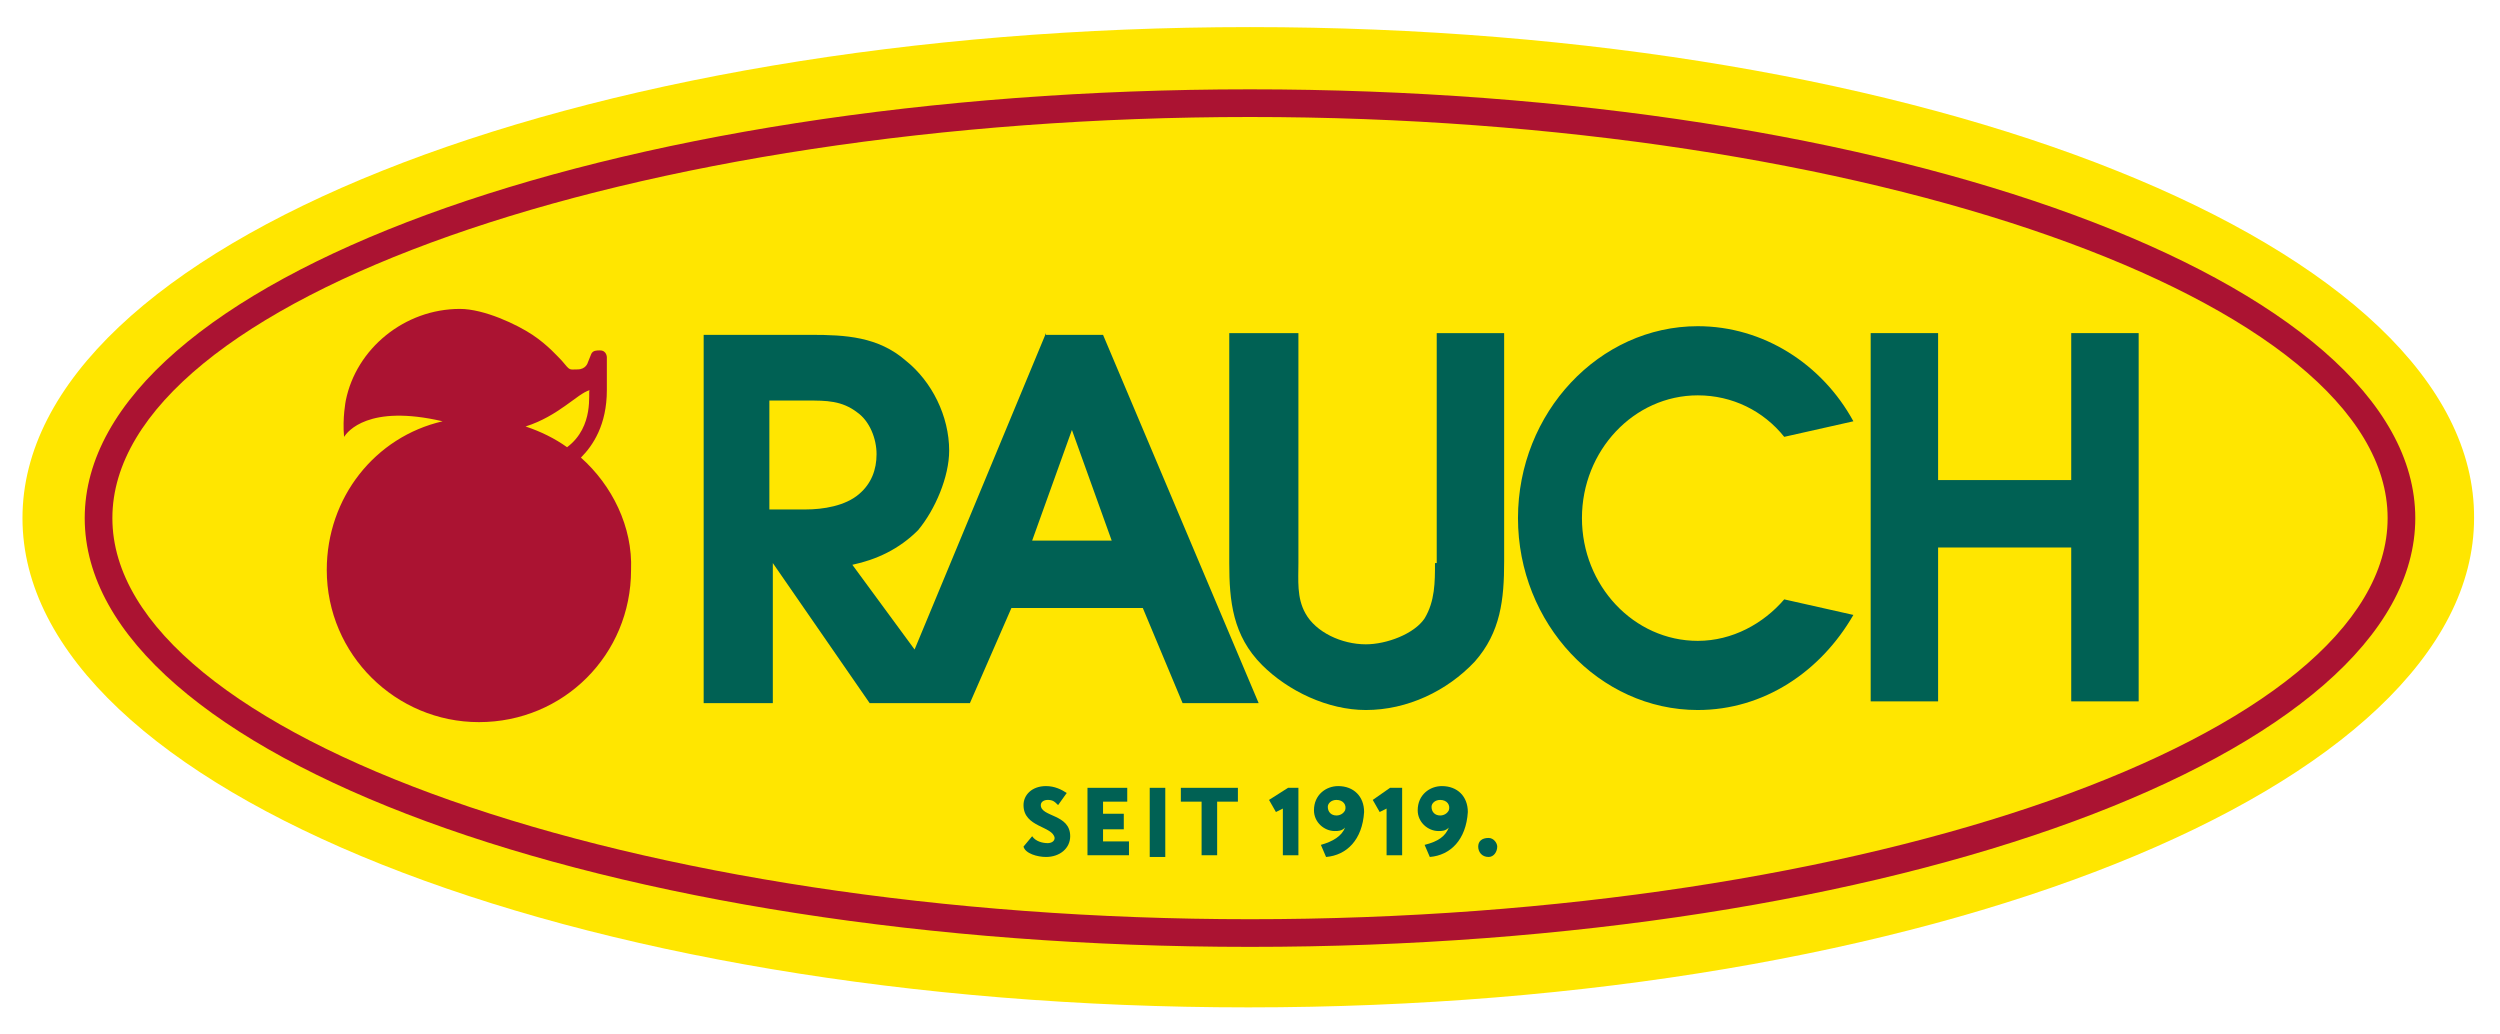
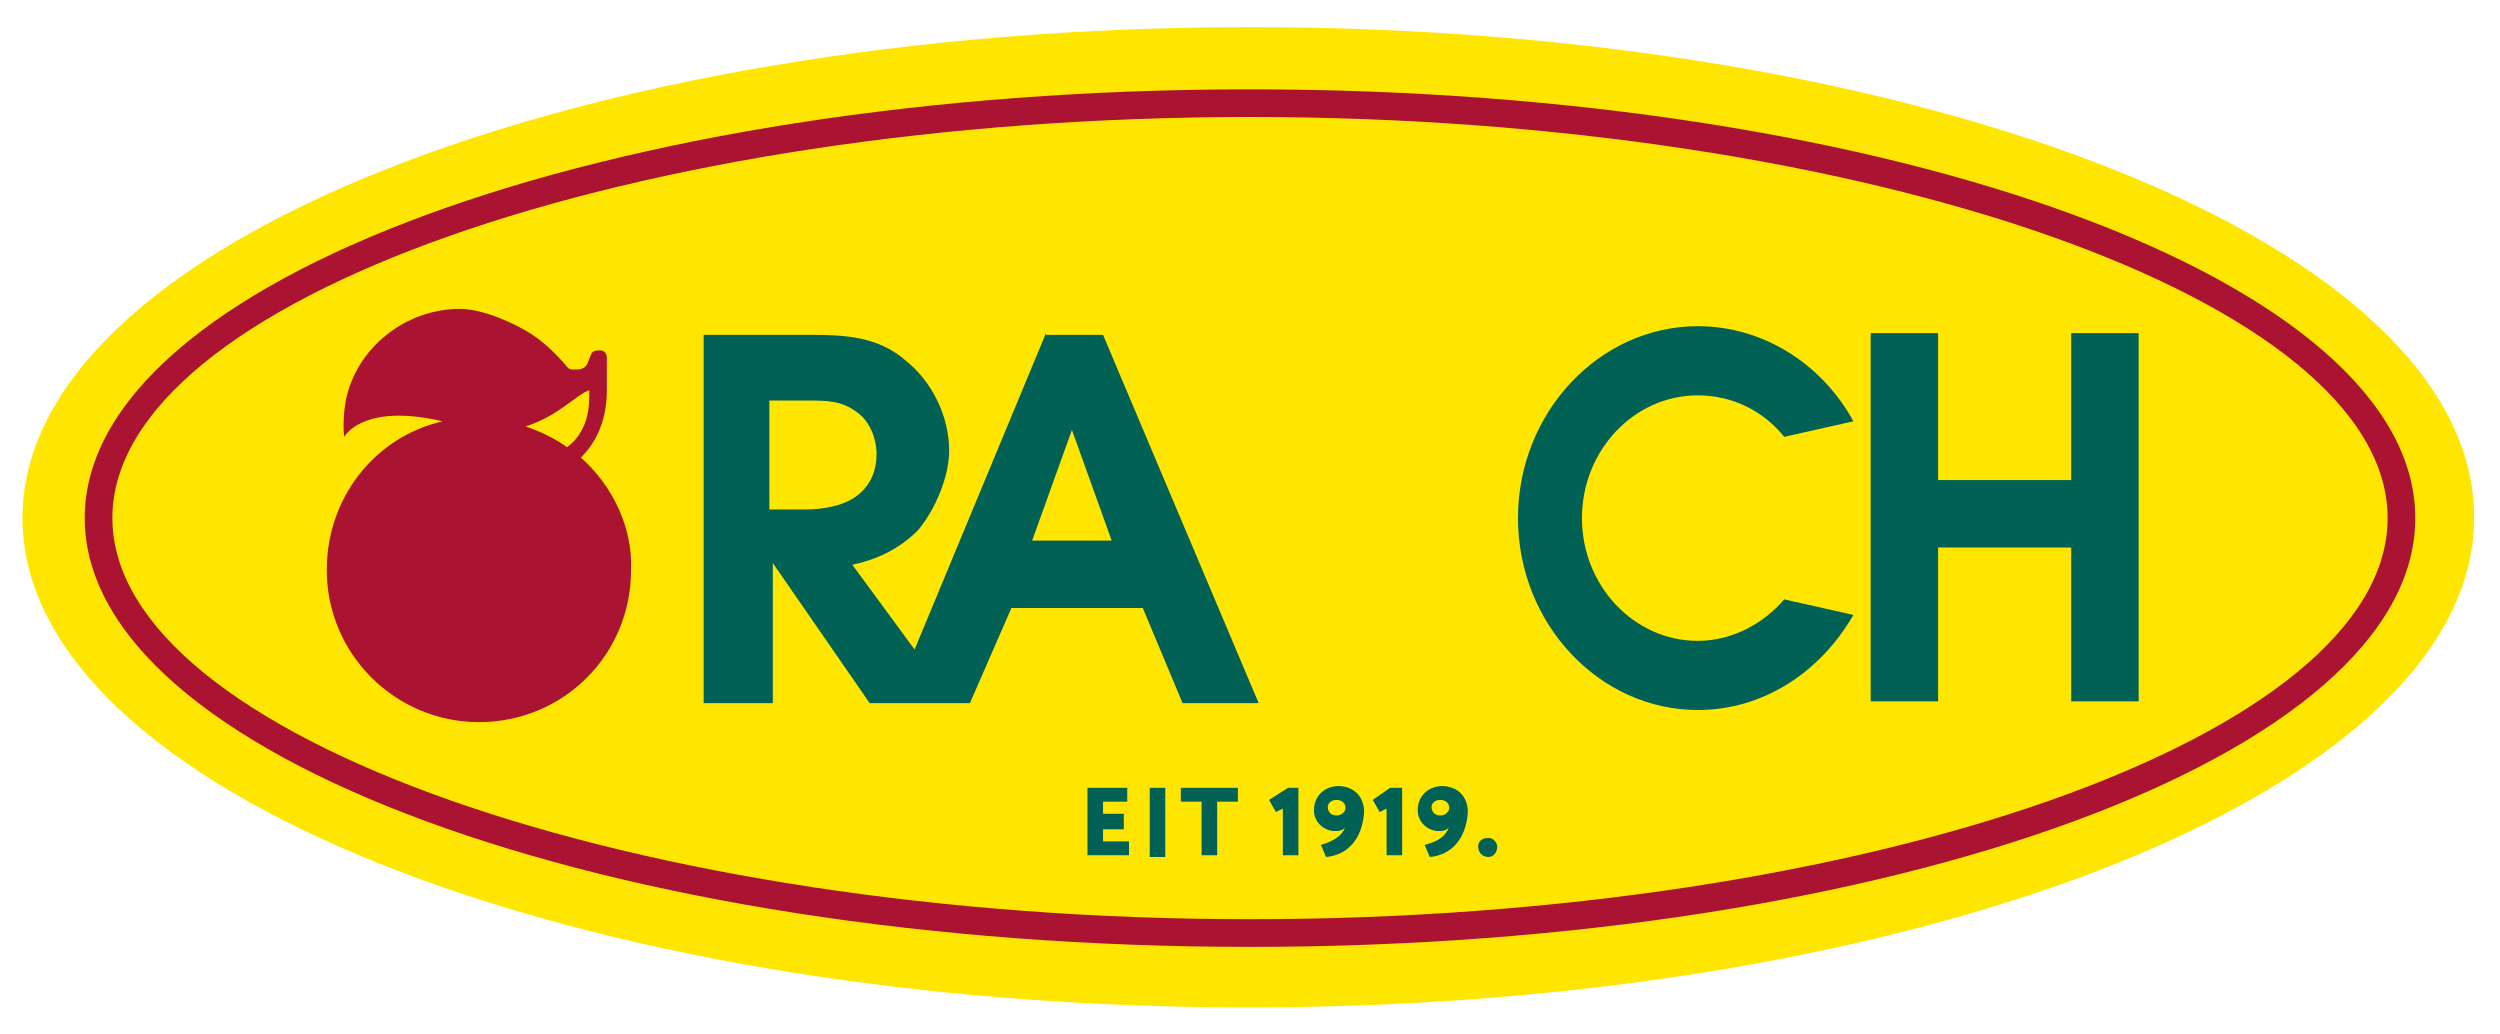
<svg xmlns="http://www.w3.org/2000/svg" width="145" height="60" viewBox="0 0 144.6 59.5">
  <style>
  .a{
    clip-path:url(#SVGID_2_);
    fill:#AB1332;
  }
  .b{
    clip-path:url(#SVGID_2_);
    fill:#006154;
  }
</style>
  <defs>
-     <rect x="1.3" y="1.4" width="141.9" height="56.7" />
-   </defs>
+     </defs>
  <path d="M72.3 1.4C33.1 1.4 1.3 14.1 1.3 29.8c0 15.7 31.8 28.3 70.9 28.3 39.2 0 70.9-12.7 70.9-28.3C143.2 14.1 111.5 1.4 72.3 1.4" style="clip-path:url(#SVGID_2_);fill:#FFE600" />
  <path d="M33.6 26.3c0.7-0.7 1.5-1.9 1.5-3.9l0-1.9c0 0 0-0.4-0.4-0.4 -0.2 0-0.4 0-0.5 0.2l-0.2 0.5c0 0-0.1 0.4-0.6 0.4 -0.5 0-0.4 0.1-0.9-0.5 -0.2-0.2-0.8-0.9-1.7-1.5 -0.9-0.6-2.8-1.5-4.2-1.5 -3.2 0-6 2.3-6.6 5.3 0 0-0.2 1-0.1 2.1 0.2-0.3 1.4-1.9 5.7-0.9 -3.9 0.9-6.7 4.4-6.7 8.6 0 4.9 4 8.8 8.8 8.8 4.9 0 8.8-3.9 8.8-8.8C36.6 30.3 35.4 27.9 33.6 26.3M32.8 25.7c-0.7-0.5-1.5-0.9-2.4-1.2 1.9-0.6 3-1.9 3.7-2.1C34 22.5 34.4 24.5 32.8 25.7" class="a" />
  <path d="M60.5 19.1l-7.6 18.3 -3.6-4.9c1.4-0.3 2.7-0.9 3.8-2 1-1.2 1.8-3.1 1.8-4.6 0-2-1-4-2.5-5.2 -1.6-1.4-3.5-1.5-5.5-1.5h-6.2v21.3h4v-8.1l5.6 8.1h5.8l2.4-5.5h7.6l2.3 5.5h4.4l-9-21.3H60.5zM44.5 29.3v-6.3h2.2c1.1 0 2 0 2.9 0.7 0.7 0.5 1.1 1.5 1.1 2.4 0 0.9-0.3 1.7-1 2.3 -0.8 0.7-2.1 0.9-3.1 0.9H44.5zM59.7 31.1l2.3-6.4 2.3 6.4H59.7z" class="b" />
  <polygon points="119.8 19.1 119.8 27.6 112.1 27.6 112.1 19.1 108.2 19.1 108.2 40.4 112.1 40.4 112.1 31.5 119.8 31.5 119.8 40.4 123.7 40.4 123.7 19.1 " class="b" />
  <path d="M98.2 22.7c2 0 3.8 0.9 5 2.4l4-0.9c-1.8-3.3-5.2-5.5-9-5.5 -5.7 0-10.4 5-10.4 11.1 0 6.1 4.7 11.1 10.4 11.1 3.8 0 7.1-2.2 9-5.5l-4-0.9c-1.2 1.4-3 2.4-5 2.4 -3.7 0-6.7-3.2-6.7-7.1C91.5 25.9 94.5 22.7 98.2 22.7" class="b" />
-   <path d="M83 32.4c0 1.1 0 2.2-0.6 3.2 -0.6 0.9-2.2 1.5-3.4 1.5 -1.4 0-2.9-0.7-3.5-1.8 -0.5-0.9-0.4-1.9-0.4-2.9V19.1h-4v13.3c0 2.2 0.2 4.2 1.9 5.9 1.5 1.5 3.8 2.6 6 2.6 2.4 0 4.7-1.1 6.3-2.8 1.5-1.7 1.7-3.6 1.7-5.8V19.1h-3.9V32.4z" class="b" />
  <path d="M72.3 6.6c35.6 0 65.8 10.6 65.8 23.2s-30.1 23.2-65.8 23.2c-35.6 0-65.8-10.6-65.8-23.2S36.6 6.6 72.3 6.6M72.3 5C35.1 5 4.9 16.1 4.9 29.8s30.2 24.8 67.4 24.8c37.2 0 67.4-11.1 67.4-24.8S109.5 5 72.3 5" class="a" />
-   <path d="M59.2 46.4c0-0.6 0.5-1.1 1.3-1.1 0.5 0 0.9 0.2 1.2 0.4l-0.5 0.7c-0.2-0.2-0.3-0.3-0.6-0.3 -0.2 0-0.4 0.1-0.4 0.3 0 0.7 1.7 0.5 1.7 1.8 0 0.7-0.6 1.2-1.4 1.2 -0.5 0-1.2-0.2-1.3-0.6l0.5-0.6c0.2 0.3 0.6 0.4 0.9 0.4 0.2 0 0.4-0.1 0.4-0.3C60.9 47.6 59.2 47.7 59.2 46.4" class="b" />
  <polygon points="62.9 45.4 65.2 45.4 65.2 46.2 63.8 46.2 63.8 46.9 65 46.9 65 47.8 63.8 47.8 63.8 48.5 65.3 48.5 65.3 49.3 62.9 49.3 " class="b" />
  <rect x="66.5" y="45.4" width="0.9" height="4" class="b" />
  <polygon points="68.3 45.4 71.6 45.4 71.6 46.2 70.4 46.2 70.4 49.3 69.5 49.3 69.5 46.2 68.3 46.2 " class="b" />
  <polygon points="74.5 45.4 75.1 45.4 75.1 49.3 74.2 49.3 74.2 46.6 73.8 46.8 73.4 46.1 " class="b" />
  <path d="M76.7 49.4l-0.3-0.7c0.7-0.2 1.2-0.5 1.4-1 -0.2 0.2-0.4 0.2-0.6 0.2 -0.6 0-1.2-0.5-1.2-1.2 0-0.9 0.7-1.4 1.4-1.4 0.9 0 1.5 0.6 1.5 1.5C78.8 48.4 77.9 49.3 76.7 49.4M77.3 46.1c-0.3 0-0.5 0.2-0.5 0.4 0 0.3 0.2 0.5 0.5 0.5 0.2 0 0.4-0.1 0.5-0.3C77.9 46.4 77.7 46.1 77.3 46.1" class="b" />
  <polygon points="80.4 45.4 81.1 45.4 81.1 49.3 80.2 49.3 80.2 46.6 79.8 46.8 79.4 46.1 " class="b" />
  <path d="M82.7 49.4l-0.3-0.7c0.8-0.2 1.2-0.5 1.4-1 -0.2 0.2-0.4 0.2-0.6 0.2 -0.6 0-1.2-0.5-1.2-1.2 0-0.9 0.7-1.4 1.4-1.4 0.9 0 1.5 0.6 1.5 1.5C84.8 48.4 83.9 49.3 82.7 49.4M83.3 46.1c-0.3 0-0.5 0.2-0.5 0.4 0 0.3 0.2 0.5 0.5 0.5 0.2 0 0.4-0.1 0.5-0.3C83.9 46.4 83.7 46.1 83.3 46.1" class="b" />
  <path d="M86.1 48.3c0.3 0 0.5 0.3 0.5 0.5 0 0.3-0.2 0.6-0.5 0.6 -0.4 0-0.6-0.3-0.6-0.6C85.5 48.5 85.7 48.3 86.1 48.3" class="b" />
</svg>